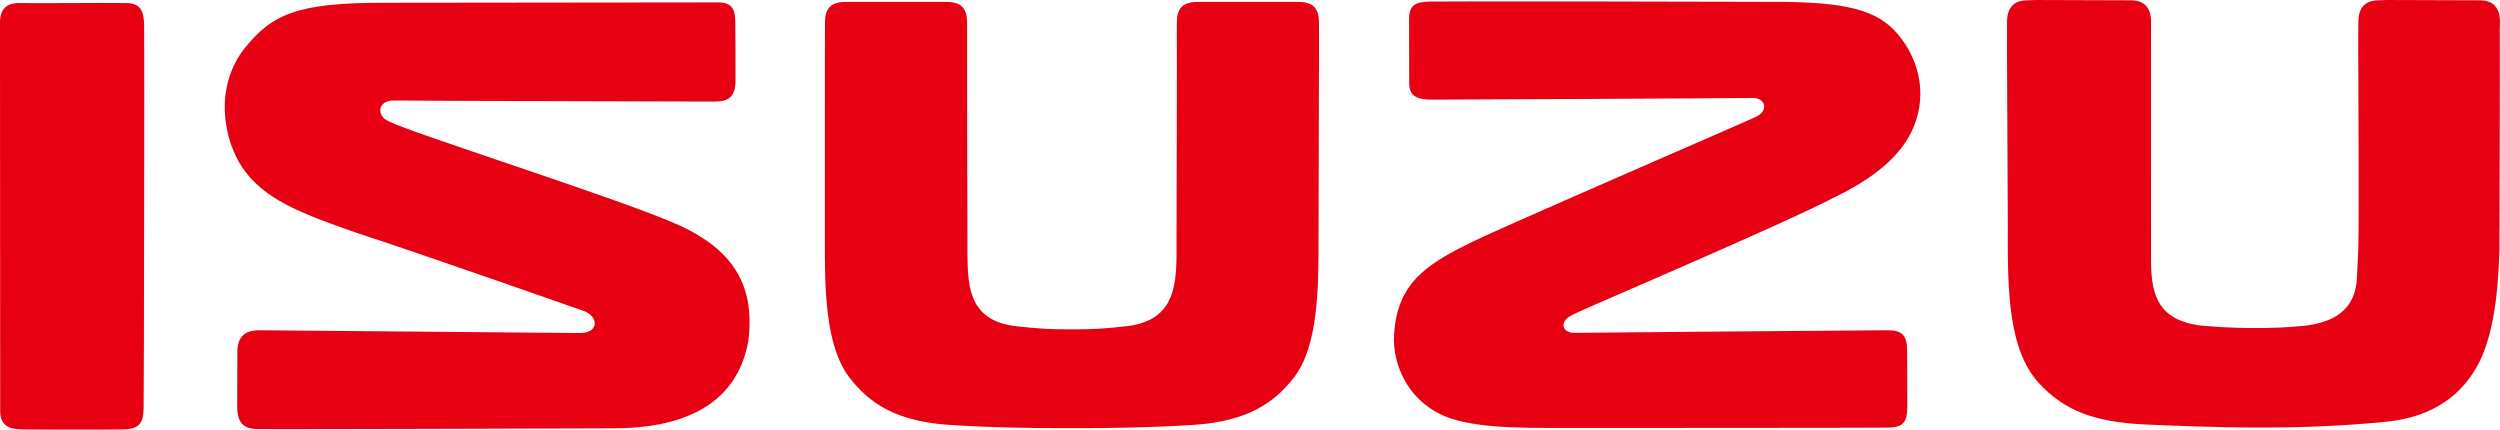
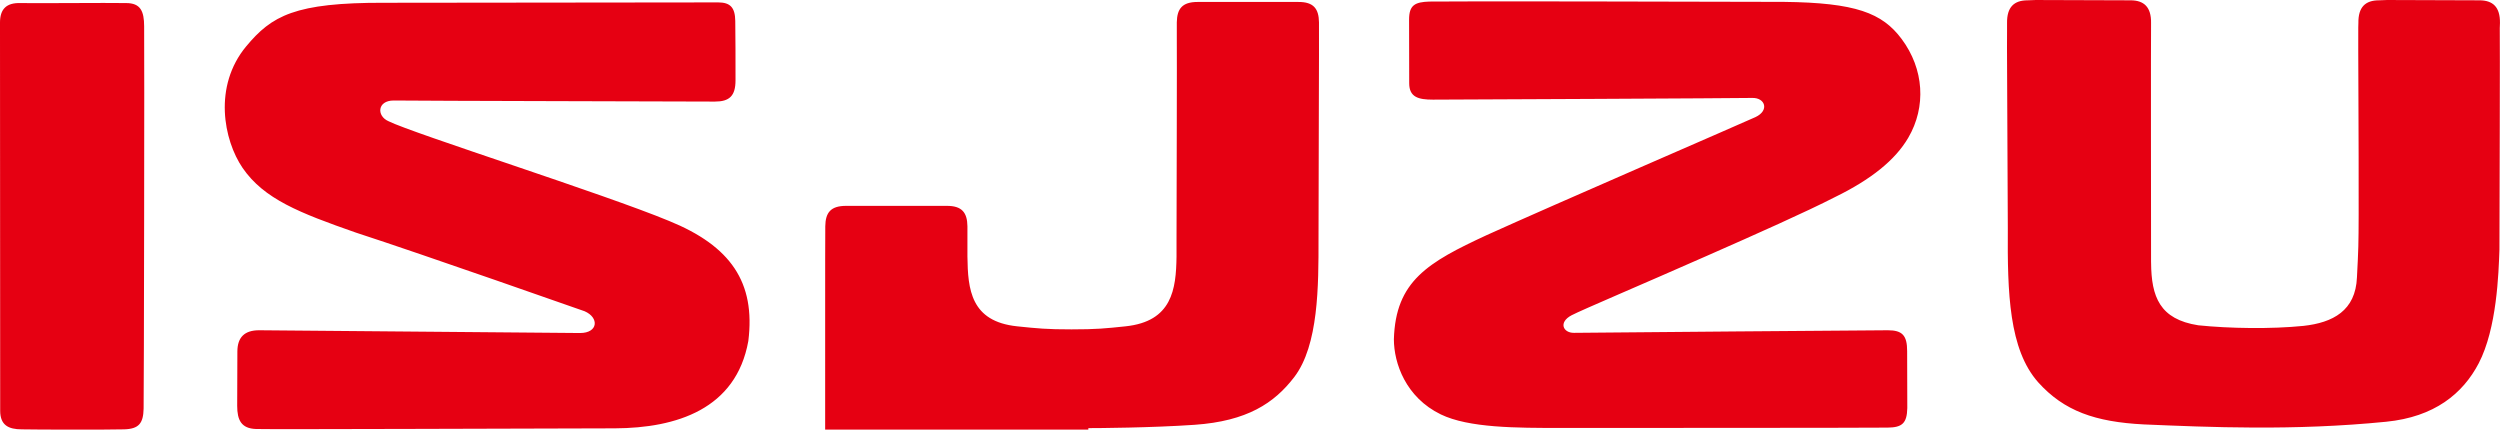
<svg xmlns="http://www.w3.org/2000/svg" width="159.744mm" height="27.451mm" viewBox="0 0 159.744 27.451" version="1.1" id="svg1" xml:space="preserve">
  <defs id="defs1" />
  <g id="layer1" transform="translate(392.395,-1320.596)">
-     <path style="fill:#e60012;stroke-width:0.265" d="m -322.852,1347.952 c 0.566,0 4.008,-0.02 6.788,-0.212 3.359,-0.234 5.089,-1.386 6.358,-3.036 1.573,-2.042 1.563,-5.872 1.561,-8.851 -0.002,-3.328 0.044,-12.969 0.03,-13.829 -0.012,-0.863 -0.338,-1.311 -1.325,-1.303 -0.988,0 -3.773,0 -4.729,0 h -1.703 c -0.988,0 -1.313,0.44 -1.328,1.303 v 0.924 c 0.014,1.02 -0.014,10.748 -0.018,13.029 v 1.01 c -0.027,2.1 -0.283,4.144 -3.253,4.46 -1.282,0.135 -1.869,0.195 -3.457,0.195 -1.59,0 -2.175,-0.06 -3.474,-0.195 -2.97,-0.312 -3.15,-2.36 -3.177,-4.46 v -1.01 c -0.004,-2.281 -0.032,-12.008 -0.02,-13.029 v -0.924 c -0.012,-0.863 -0.34,-1.311 -1.326,-1.303 h -1.705 c -0.956,0 -3.739,0 -4.728,0 -0.986,0 -1.312,0.44 -1.324,1.303 -0.014,0.86 -0.004,10.501 -0.008,13.829 -0.002,2.98 -0.01,6.809 1.561,8.851 1.265,1.65 2.973,2.802 6.32,3.036 2.779,0.195 6.119,0.212 6.859,0.212 h 2.097 z m -60.366,-1.251 c -0.02,0.937 -0.296,1.306 -1.255,1.329 -0.962,0.028 -5.67,0.02 -6.528,0 -0.854,0 -1.38,-0.268 -1.382,-1.184 -0.006,-0.915 -0.006,-23.925 -0.012,-24.799 -0.002,-0.87 0.408,-1.283 1.31,-1.255 0.9,0.022 5.523,-0.024 6.751,0 0.928,0 1.146,0.528 1.15,1.484 0.022,1.286 -0.012,23.492 -0.034,24.424 m 128.273,-9.309 c 0.018,2.16 0.539,3.605 3.015,3.99 1.982,0.205 4.663,0.247 6.72,0.038 1.883,-0.207 3.334,-0.97 3.419,-3.103 0.095,-1.801 0.103,-2.111 0.109,-4.01 0.01,-4.609 -0.04,-11.302 -0.025,-11.959 l 0.008,-0.28 c -0.016,-1.02 0.45,-1.451 1.314,-1.451 l 0.517,-0.02 c 0.984,0 4.942,0.02 5.9,0.02 0.864,0 1.33,0.431 1.315,1.451 l -0.012,0.318 c 0.018,0.962 -0.012,11.156 -0.021,14.165 -0.054,1.511 -0.162,5.03 -1.326,7.262 -1.013,1.937 -2.827,3.426 -5.911,3.732 -5.928,0.591 -11.333,0.345 -15.495,0.171 -3.093,-0.159 -5.086,-0.853 -6.74,-2.69 -1.871,-2.107 -1.969,-5.707 -1.942,-9.836 -0.036,-9.111 -0.063,-11.737 -0.049,-12.606 v -0.516 c -0.014,-1.02 0.451,-1.451 1.315,-1.451 l 0.514,-0.02 c 0.993,0 5.1,0.02 6.06,0.02 0.861,0 1.331,0.431 1.313,1.451 -0.014,1.025 -0.004,12.693 0,15.263 m -46.109,-16.634 c 0.925,-0.028 17.475,0 22.65,0.02 4.582,0.052 6.276,0.703 7.52,2.368 1.435,1.923 1.584,4.333 0.424,6.316 -0.832,1.422 -2.372,2.662 -4.681,3.789 -1.833,0.942 -5.043,2.371 -8.181,3.752 -4.202,1.856 -8.007,3.463 -8.647,3.798 -0.866,0.455 -0.538,1.135 0.15,1.125 1.795,-0.022 19.132,-0.163 20.057,-0.165 0.929,0 1.231,0.334 1.231,1.332 -0.002,1.044 0.008,2.829 0.01,3.639 -0.021,0.974 -0.332,1.24 -1.254,1.249 -1.053,0.02 -19.521,0.02 -20.834,0.022 -2.919,0 -5.926,0 -7.719,-0.865 -2.24,-1.088 -2.997,-3.269 -2.999,-4.799 0.106,-3.727 2.183,-4.92 5.926,-6.655 4.161,-1.889 16.445,-7.202 17.176,-7.542 0.907,-0.423 0.625,-1.254 -0.216,-1.226 -0.646,0.02 -19.461,0.109 -20.391,0.109 -0.926,0 -1.516,-0.153 -1.516,-1.051 0.002,-0.895 -0.008,-3.139 -0.008,-4.062 0,-0.928 0.373,-1.124 1.302,-1.154 m -48.593,14.015 c -4.162,-1.729 -16.306,-5.571 -17.918,-6.368 -0.776,-0.334 -0.724,-1.325 0.327,-1.325 1.793,0.026 19.594,0.06 20.524,0.069 0.928,0 1.319,-0.359 1.319,-1.359 0.004,-1.043 -0.004,-2.957 -0.016,-3.798 -0.012,-0.855 -0.32,-1.178 -1.088,-1.18 -0.768,0 -21.326,0.024 -21.326,0.024 -5.737,-0.02 -7.209,0.831 -8.835,2.783 -2.119,2.547 -1.445,5.994 -0.229,7.772 1.37,1.989 3.631,2.868 7.229,4.127 4.359,1.418 14.623,5.028 14.623,5.028 0.941,0.407 0.869,1.392 -0.293,1.392 0,0 -19.581,-0.175 -20.508,-0.177 -0.929,0 -1.383,0.452 -1.387,1.35 0,0.898 -0.008,2.543 -0.012,3.476 0,0.923 0.268,1.45 1.198,1.483 0.923,0.032 17.76,-0.032 22.937,-0.042 3.939,-0.02 7.744,-1.227 8.525,-5.578 0.468,-3.748 -1.119,-6.072 -5.07,-7.677" id="path11-8" />
+     <path style="fill:#e60012;stroke-width:0.265" d="m -322.852,1347.952 c 0.566,0 4.008,-0.02 6.788,-0.212 3.359,-0.234 5.089,-1.386 6.358,-3.036 1.573,-2.042 1.563,-5.872 1.561,-8.851 -0.002,-3.328 0.044,-12.969 0.03,-13.829 -0.012,-0.863 -0.338,-1.311 -1.325,-1.303 -0.988,0 -3.773,0 -4.729,0 h -1.703 c -0.988,0 -1.313,0.44 -1.328,1.303 v 0.924 c 0.014,1.02 -0.014,10.748 -0.018,13.029 v 1.01 c -0.027,2.1 -0.283,4.144 -3.253,4.46 -1.282,0.135 -1.869,0.195 -3.457,0.195 -1.59,0 -2.175,-0.06 -3.474,-0.195 -2.97,-0.312 -3.15,-2.36 -3.177,-4.46 v -1.01 v -0.924 c -0.012,-0.863 -0.34,-1.311 -1.326,-1.303 h -1.705 c -0.956,0 -3.739,0 -4.728,0 -0.986,0 -1.312,0.44 -1.324,1.303 -0.014,0.86 -0.004,10.501 -0.008,13.829 -0.002,2.98 -0.01,6.809 1.561,8.851 1.265,1.65 2.973,2.802 6.32,3.036 2.779,0.195 6.119,0.212 6.859,0.212 h 2.097 z m -60.366,-1.251 c -0.02,0.937 -0.296,1.306 -1.255,1.329 -0.962,0.028 -5.67,0.02 -6.528,0 -0.854,0 -1.38,-0.268 -1.382,-1.184 -0.006,-0.915 -0.006,-23.925 -0.012,-24.799 -0.002,-0.87 0.408,-1.283 1.31,-1.255 0.9,0.022 5.523,-0.024 6.751,0 0.928,0 1.146,0.528 1.15,1.484 0.022,1.286 -0.012,23.492 -0.034,24.424 m 128.273,-9.309 c 0.018,2.16 0.539,3.605 3.015,3.99 1.982,0.205 4.663,0.247 6.72,0.038 1.883,-0.207 3.334,-0.97 3.419,-3.103 0.095,-1.801 0.103,-2.111 0.109,-4.01 0.01,-4.609 -0.04,-11.302 -0.025,-11.959 l 0.008,-0.28 c -0.016,-1.02 0.45,-1.451 1.314,-1.451 l 0.517,-0.02 c 0.984,0 4.942,0.02 5.9,0.02 0.864,0 1.33,0.431 1.315,1.451 l -0.012,0.318 c 0.018,0.962 -0.012,11.156 -0.021,14.165 -0.054,1.511 -0.162,5.03 -1.326,7.262 -1.013,1.937 -2.827,3.426 -5.911,3.732 -5.928,0.591 -11.333,0.345 -15.495,0.171 -3.093,-0.159 -5.086,-0.853 -6.74,-2.69 -1.871,-2.107 -1.969,-5.707 -1.942,-9.836 -0.036,-9.111 -0.063,-11.737 -0.049,-12.606 v -0.516 c -0.014,-1.02 0.451,-1.451 1.315,-1.451 l 0.514,-0.02 c 0.993,0 5.1,0.02 6.06,0.02 0.861,0 1.331,0.431 1.313,1.451 -0.014,1.025 -0.004,12.693 0,15.263 m -46.109,-16.634 c 0.925,-0.028 17.475,0 22.65,0.02 4.582,0.052 6.276,0.703 7.52,2.368 1.435,1.923 1.584,4.333 0.424,6.316 -0.832,1.422 -2.372,2.662 -4.681,3.789 -1.833,0.942 -5.043,2.371 -8.181,3.752 -4.202,1.856 -8.007,3.463 -8.647,3.798 -0.866,0.455 -0.538,1.135 0.15,1.125 1.795,-0.022 19.132,-0.163 20.057,-0.165 0.929,0 1.231,0.334 1.231,1.332 -0.002,1.044 0.008,2.829 0.01,3.639 -0.021,0.974 -0.332,1.24 -1.254,1.249 -1.053,0.02 -19.521,0.02 -20.834,0.022 -2.919,0 -5.926,0 -7.719,-0.865 -2.24,-1.088 -2.997,-3.269 -2.999,-4.799 0.106,-3.727 2.183,-4.92 5.926,-6.655 4.161,-1.889 16.445,-7.202 17.176,-7.542 0.907,-0.423 0.625,-1.254 -0.216,-1.226 -0.646,0.02 -19.461,0.109 -20.391,0.109 -0.926,0 -1.516,-0.153 -1.516,-1.051 0.002,-0.895 -0.008,-3.139 -0.008,-4.062 0,-0.928 0.373,-1.124 1.302,-1.154 m -48.593,14.015 c -4.162,-1.729 -16.306,-5.571 -17.918,-6.368 -0.776,-0.334 -0.724,-1.325 0.327,-1.325 1.793,0.026 19.594,0.06 20.524,0.069 0.928,0 1.319,-0.359 1.319,-1.359 0.004,-1.043 -0.004,-2.957 -0.016,-3.798 -0.012,-0.855 -0.32,-1.178 -1.088,-1.18 -0.768,0 -21.326,0.024 -21.326,0.024 -5.737,-0.02 -7.209,0.831 -8.835,2.783 -2.119,2.547 -1.445,5.994 -0.229,7.772 1.37,1.989 3.631,2.868 7.229,4.127 4.359,1.418 14.623,5.028 14.623,5.028 0.941,0.407 0.869,1.392 -0.293,1.392 0,0 -19.581,-0.175 -20.508,-0.177 -0.929,0 -1.383,0.452 -1.387,1.35 0,0.898 -0.008,2.543 -0.012,3.476 0,0.923 0.268,1.45 1.198,1.483 0.923,0.032 17.76,-0.032 22.937,-0.042 3.939,-0.02 7.744,-1.227 8.525,-5.578 0.468,-3.748 -1.119,-6.072 -5.07,-7.677" id="path11-8" />
  </g>
</svg>